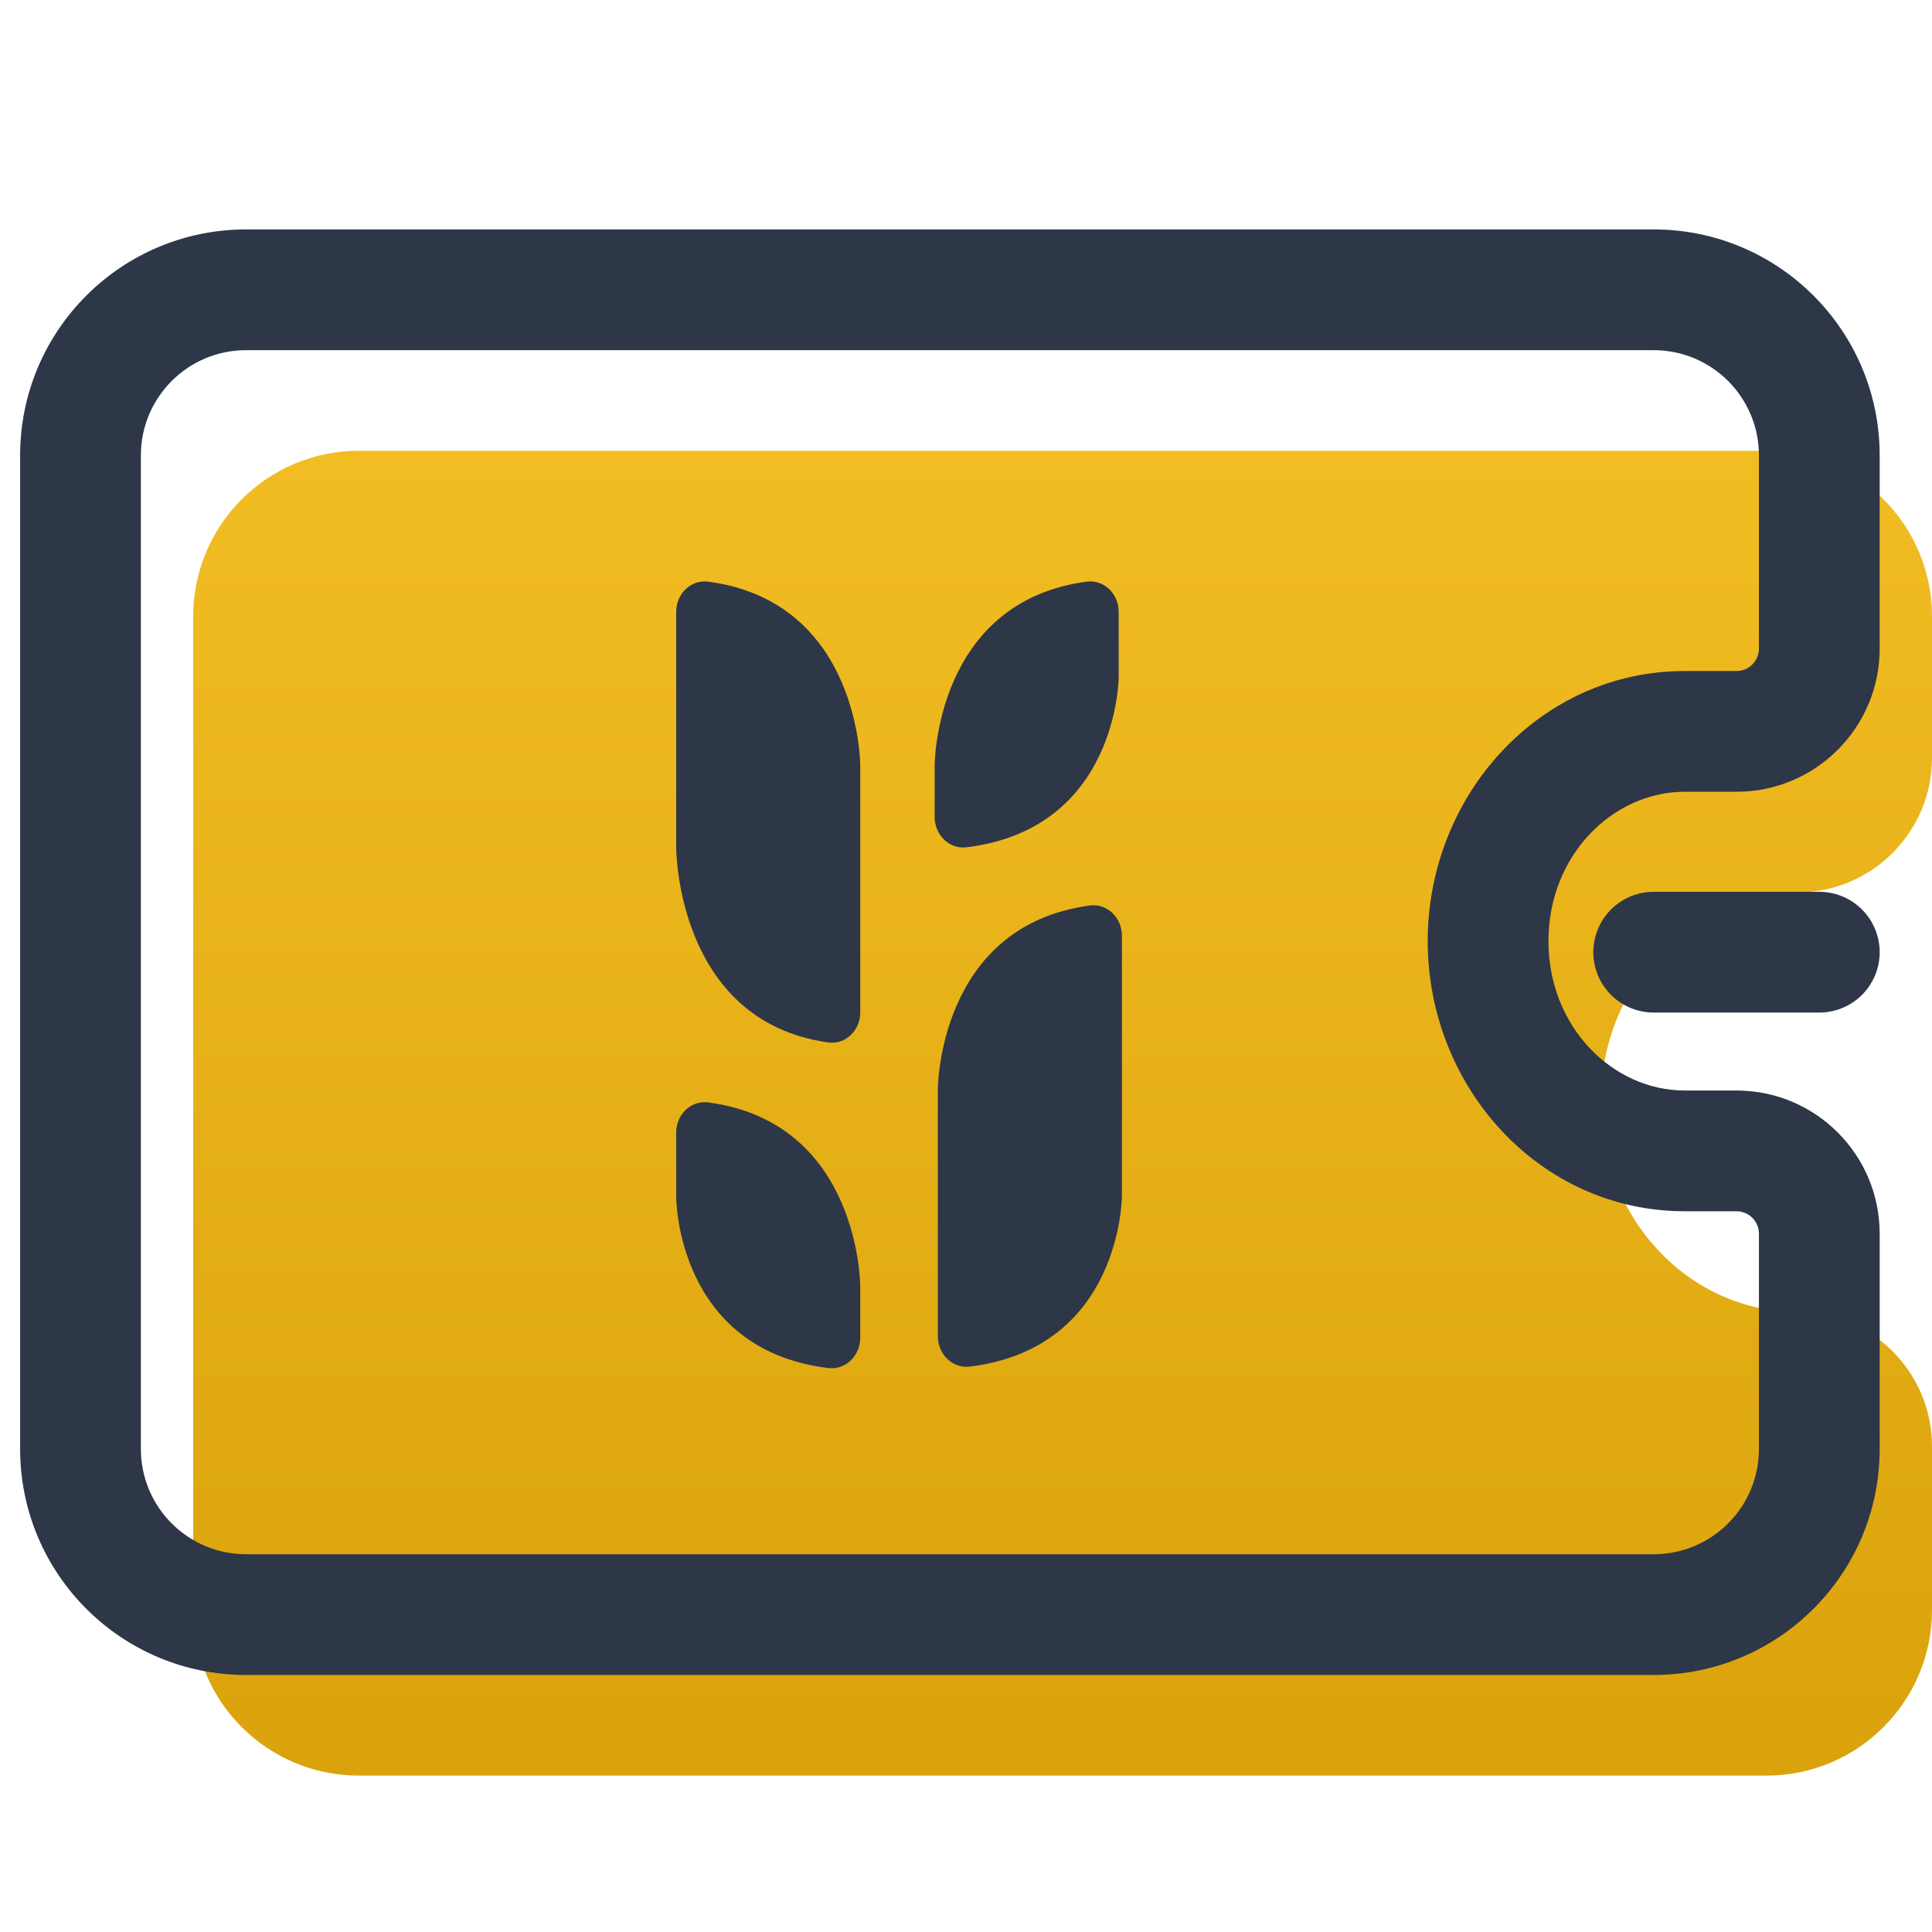
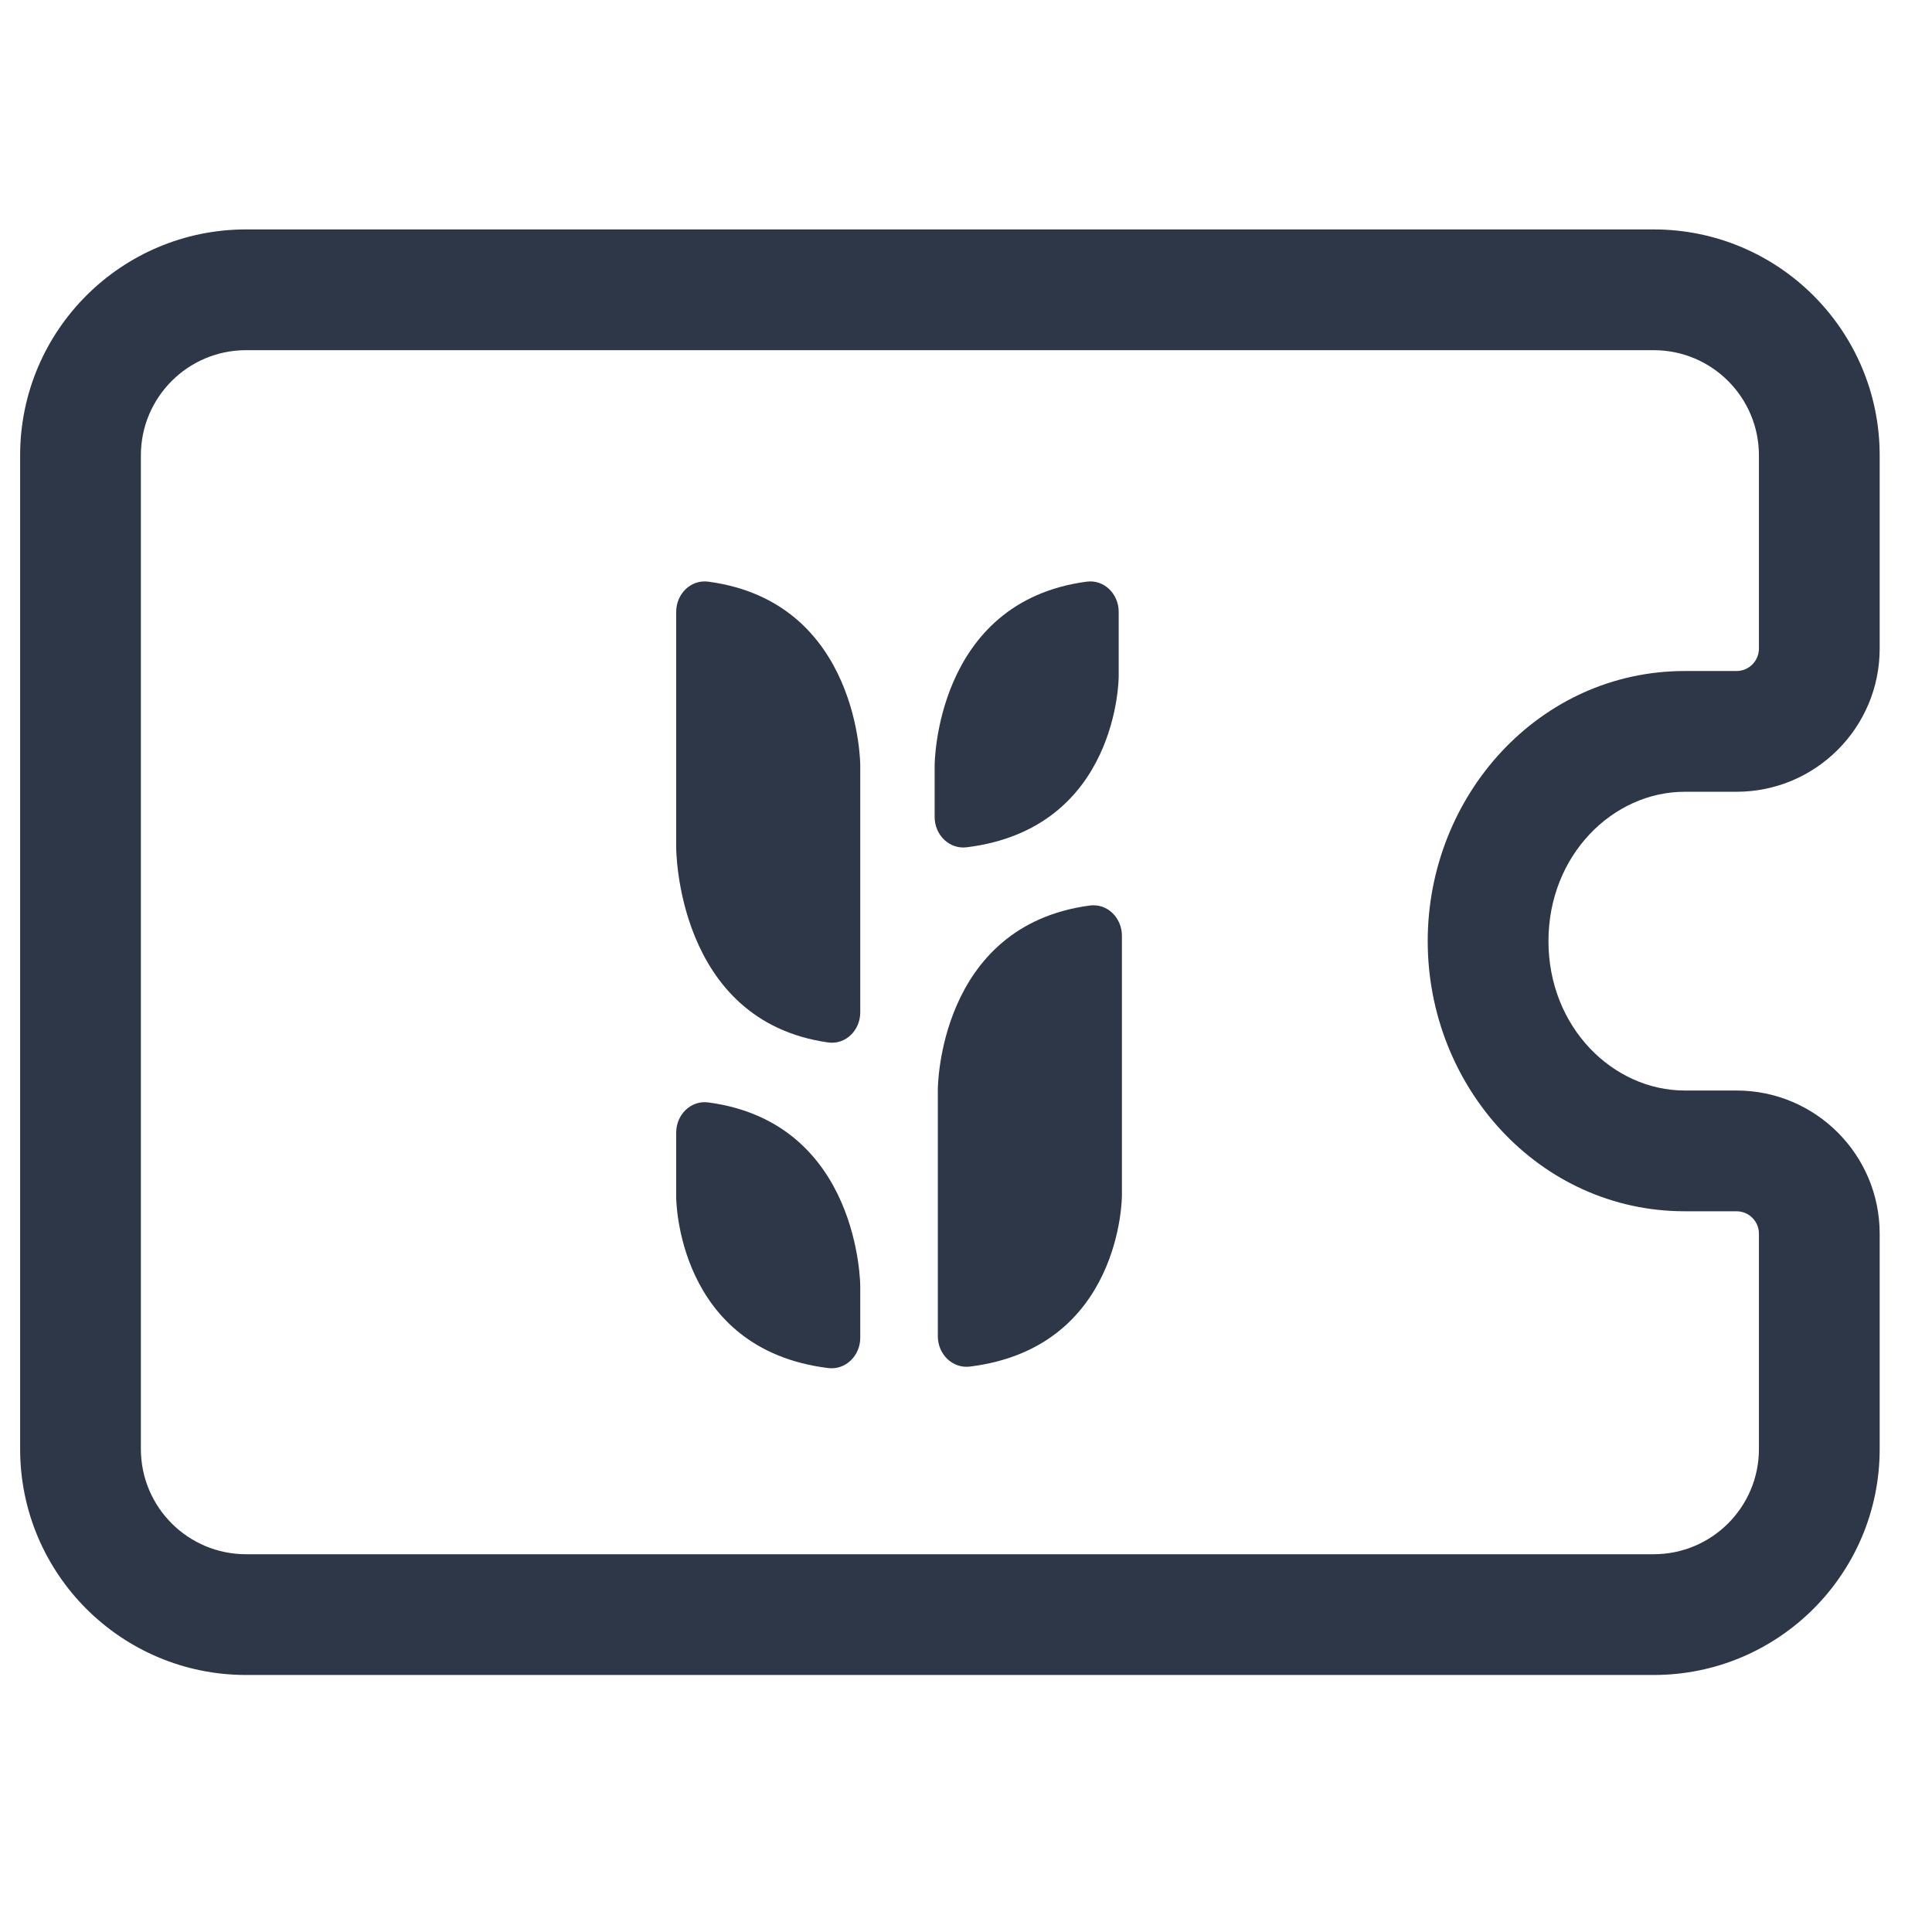
<svg xmlns="http://www.w3.org/2000/svg" width="60" height="60" viewBox="0 0 60 60" fill="none">
-   <path fill-rule="evenodd" clip-rule="evenodd" d="M11.143 14C8.303 14 6 16.302 6 19.143V50C6 52.84 8.303 55.143 11.143 55.143H54.857C57.697 55.143 60 52.84 60 50V44.921C60 42.613 58.129 40.742 55.821 40.742C52.449 40.742 49.714 37.826 49.714 34.228C49.714 30.63 52.449 27.714 55.821 27.714C58.129 27.714 60 25.843 60 23.535V19.143C60 16.302 57.697 14 54.857 14H11.143Z" fill="url(#paint0_linear_2211_10578)" />
  <path d="M4.375 14.143C4.375 12.338 5.838 10.875 7.643 10.875V7.125C3.767 7.125 0.625 10.267 0.625 14.143H4.375ZM4.375 45V14.143H0.625V45H4.375ZM7.643 48.268C5.838 48.268 4.375 46.805 4.375 45H0.625C0.625 48.876 3.767 52.018 7.643 52.018V48.268ZM51.357 48.268H7.643V52.018H51.357V48.268ZM54.625 45C54.625 46.805 53.162 48.268 51.357 48.268V52.018C55.233 52.018 58.375 48.876 58.375 45H54.625ZM54.625 38.314V45H58.375V38.314H54.625ZM53.929 33.867H52.321V37.617H53.929V33.867ZM52.321 33.867C50.096 33.867 48.089 31.906 48.089 29.228H44.339C44.339 33.745 47.801 37.617 52.321 37.617V33.867ZM48.089 29.228C48.089 26.55 50.096 24.589 52.321 24.589V20.839C47.801 20.839 44.339 24.711 44.339 29.228H48.089ZM52.321 24.589H53.929V20.839H52.321V24.589ZM54.625 14.143V20.142H58.375V14.143H54.625ZM51.357 10.875C53.162 10.875 54.625 12.338 54.625 14.143H58.375C58.375 10.267 55.233 7.125 51.357 7.125V10.875ZM7.643 10.875H51.357V7.125H7.643V10.875ZM53.929 24.589C56.384 24.589 58.375 22.598 58.375 20.142H54.625C54.625 20.527 54.313 20.839 53.929 20.839V24.589ZM58.375 38.314C58.375 35.858 56.384 33.867 53.929 33.867V37.617C54.313 37.617 54.625 37.929 54.625 38.314H58.375Z" fill="#2D3748" />
-   <path d="M51.357 29.571H56.5" stroke="#2D3748" stroke-width="3.75" stroke-linecap="round" />
  <path d="M26.716 41.545C26.716 42.098 26.266 42.554 25.718 42.486C21 41.902 21 37.188 21 37.184C21 37.184 21 37.184 21 37.184V35.173C21 34.621 21.45 34.164 21.998 34.237C26.716 34.866 26.716 39.948 26.716 39.948V41.545Z" fill="#2D3748" />
  <path d="M26.716 31.441C26.716 31.993 26.265 32.451 25.719 32.374C20.998 31.709 21 26.34 21 26.321C21 26.321 21 26.321 21 26.32V19C21 18.448 21.45 17.991 21.998 18.064C26.716 18.693 26.716 23.775 26.716 23.775C26.716 23.775 26.716 23.775 26.716 23.775V31.441Z" fill="#2D3748" />
  <path d="M29.026 23.775C29.026 23.775 29.026 18.693 33.745 18.064C34.292 17.991 34.742 18.448 34.742 19V21.011C34.742 21.011 34.742 21.011 34.742 21.011C34.742 21.015 34.742 25.729 30.024 26.313C29.476 26.381 29.026 25.925 29.026 25.372V23.775Z" fill="#2D3748" />
  <path d="M34.842 37.138C34.842 37.138 34.842 37.138 34.842 37.138C34.842 37.142 34.841 41.856 30.123 42.44C29.575 42.508 29.125 42.051 29.125 41.499V33.833C29.125 33.833 29.125 28.752 33.844 28.122C34.391 28.049 34.842 28.506 34.842 29.058V37.138Z" fill="#2D3748" />
  <defs>
    <linearGradient id="paint0_linear_2211_10578" x1="33" y1="14" x2="33" y2="55.143" gradientUnits="userSpaceOnUse">
      <stop stop-color="#F2BC23" />
      <stop offset="1" stop-color="#DAA30B" />
    </linearGradient>
  </defs>
</svg>